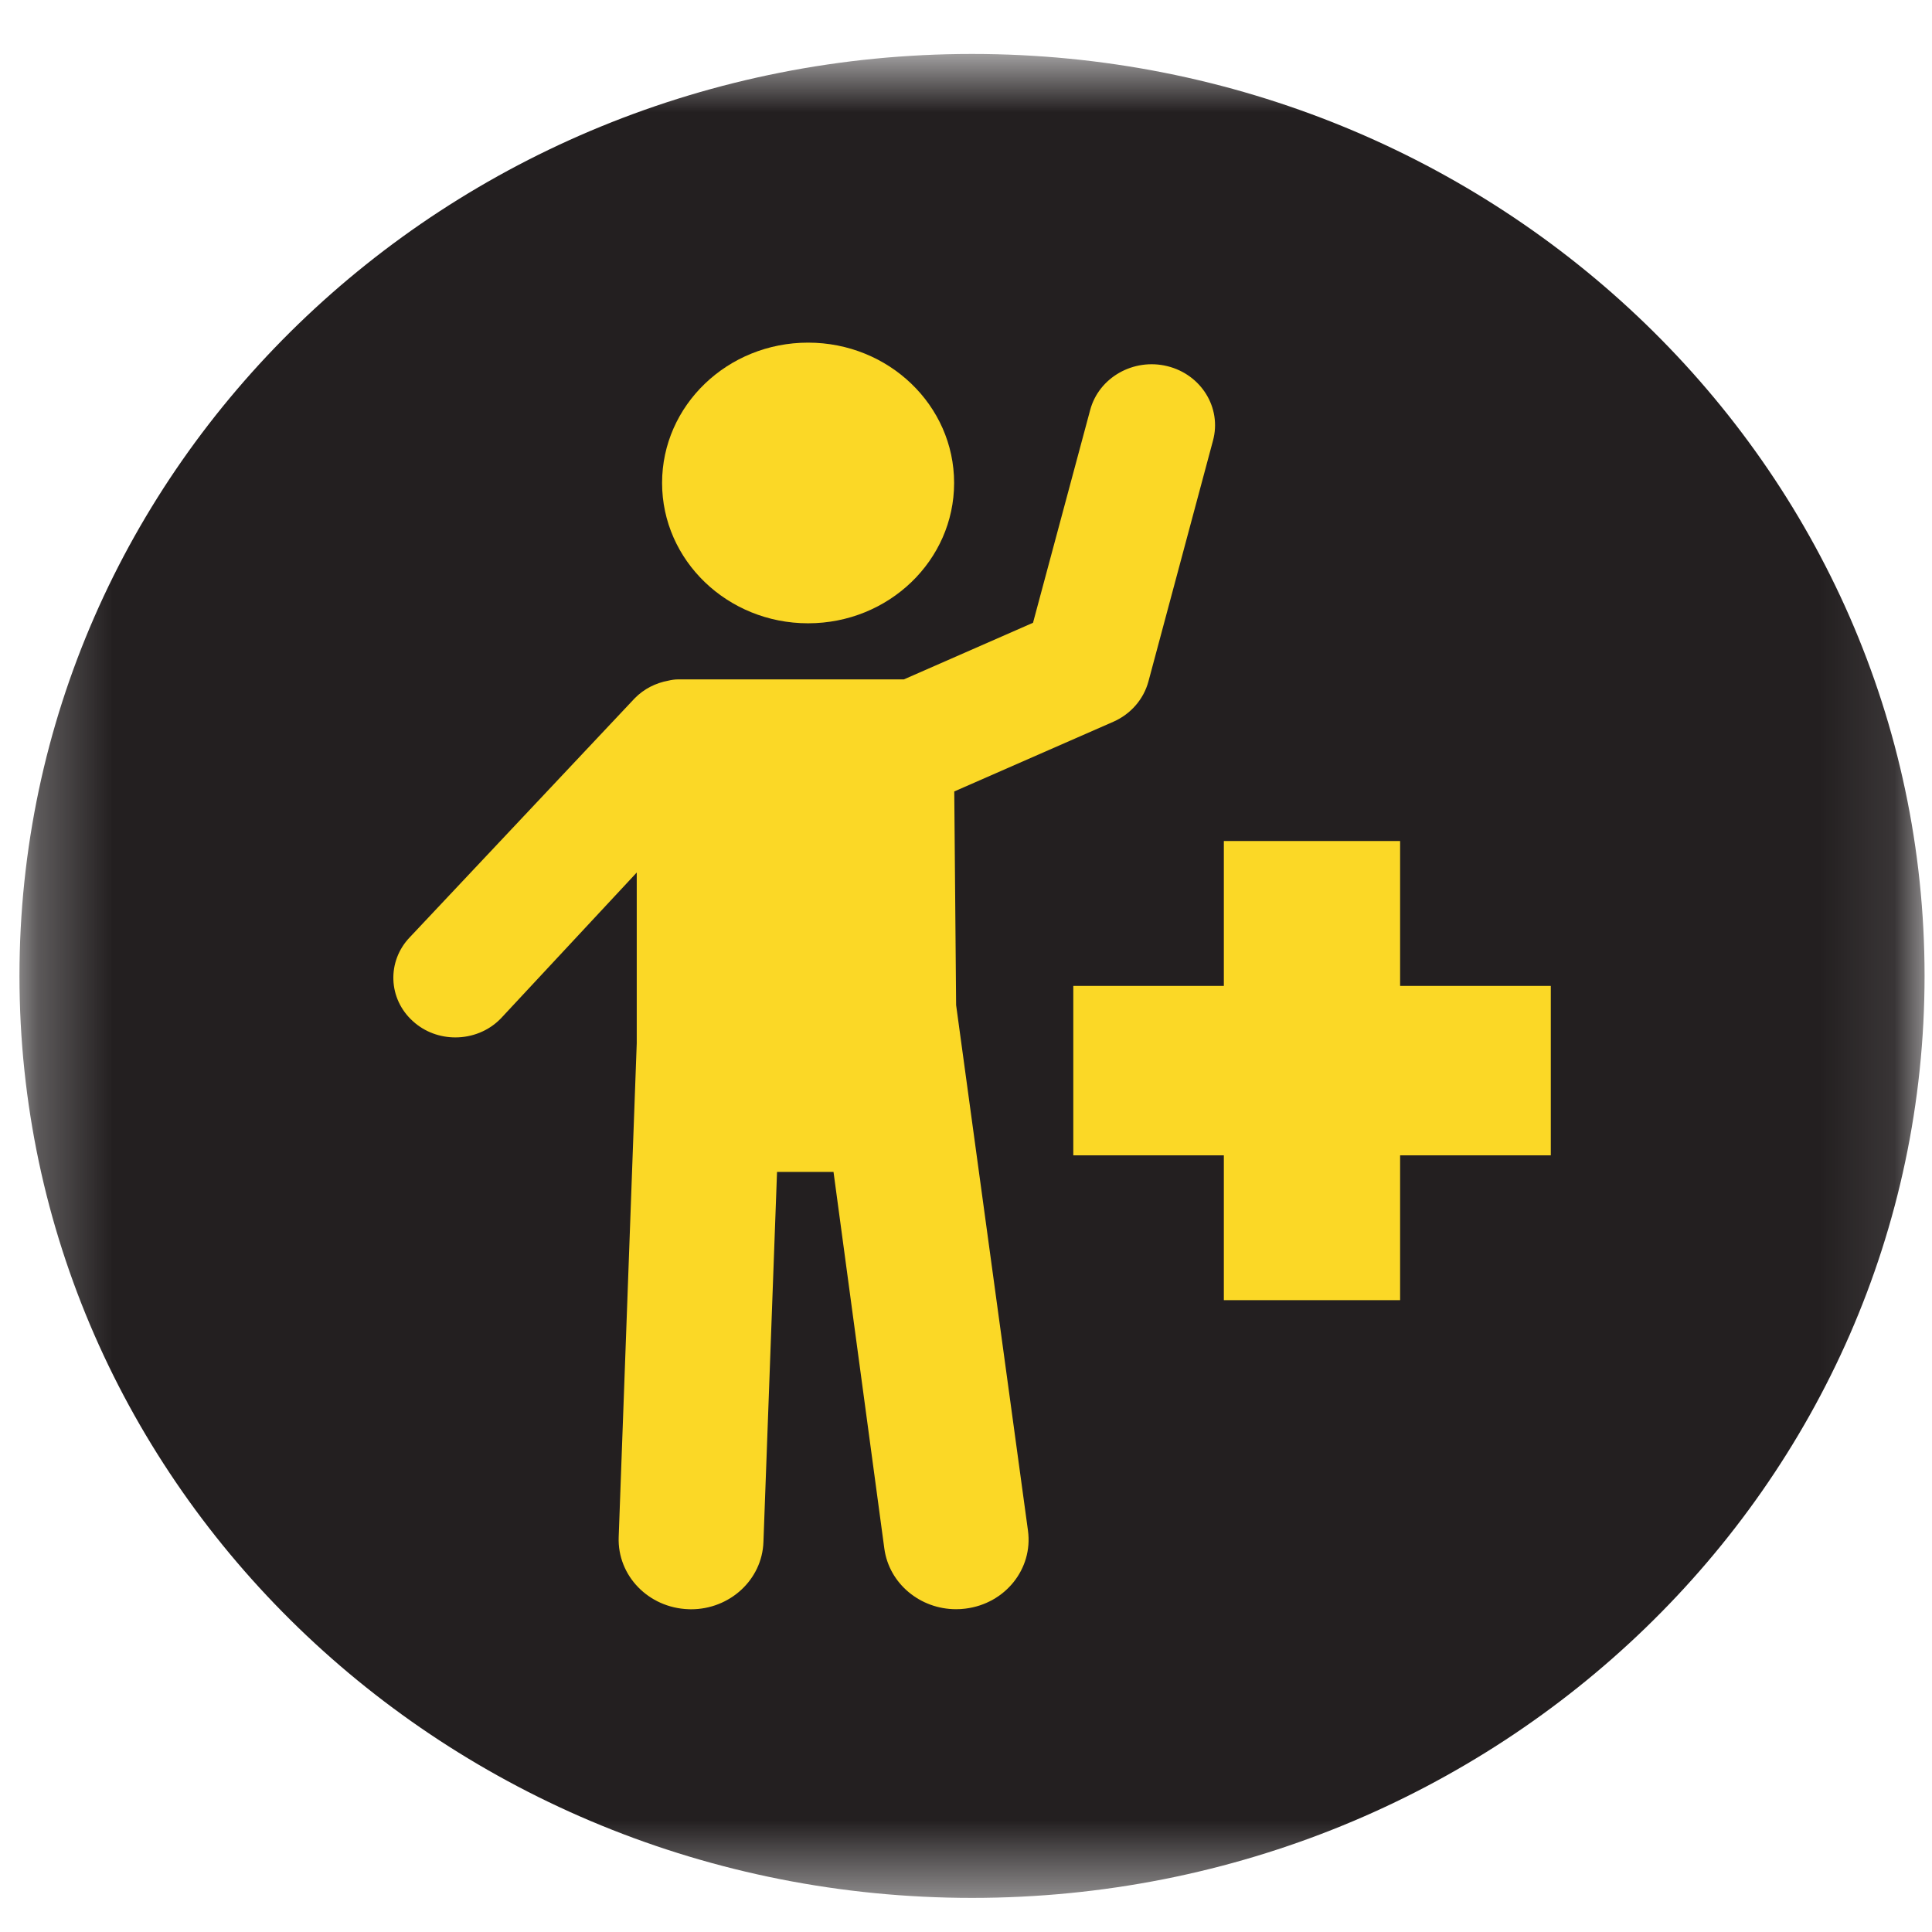
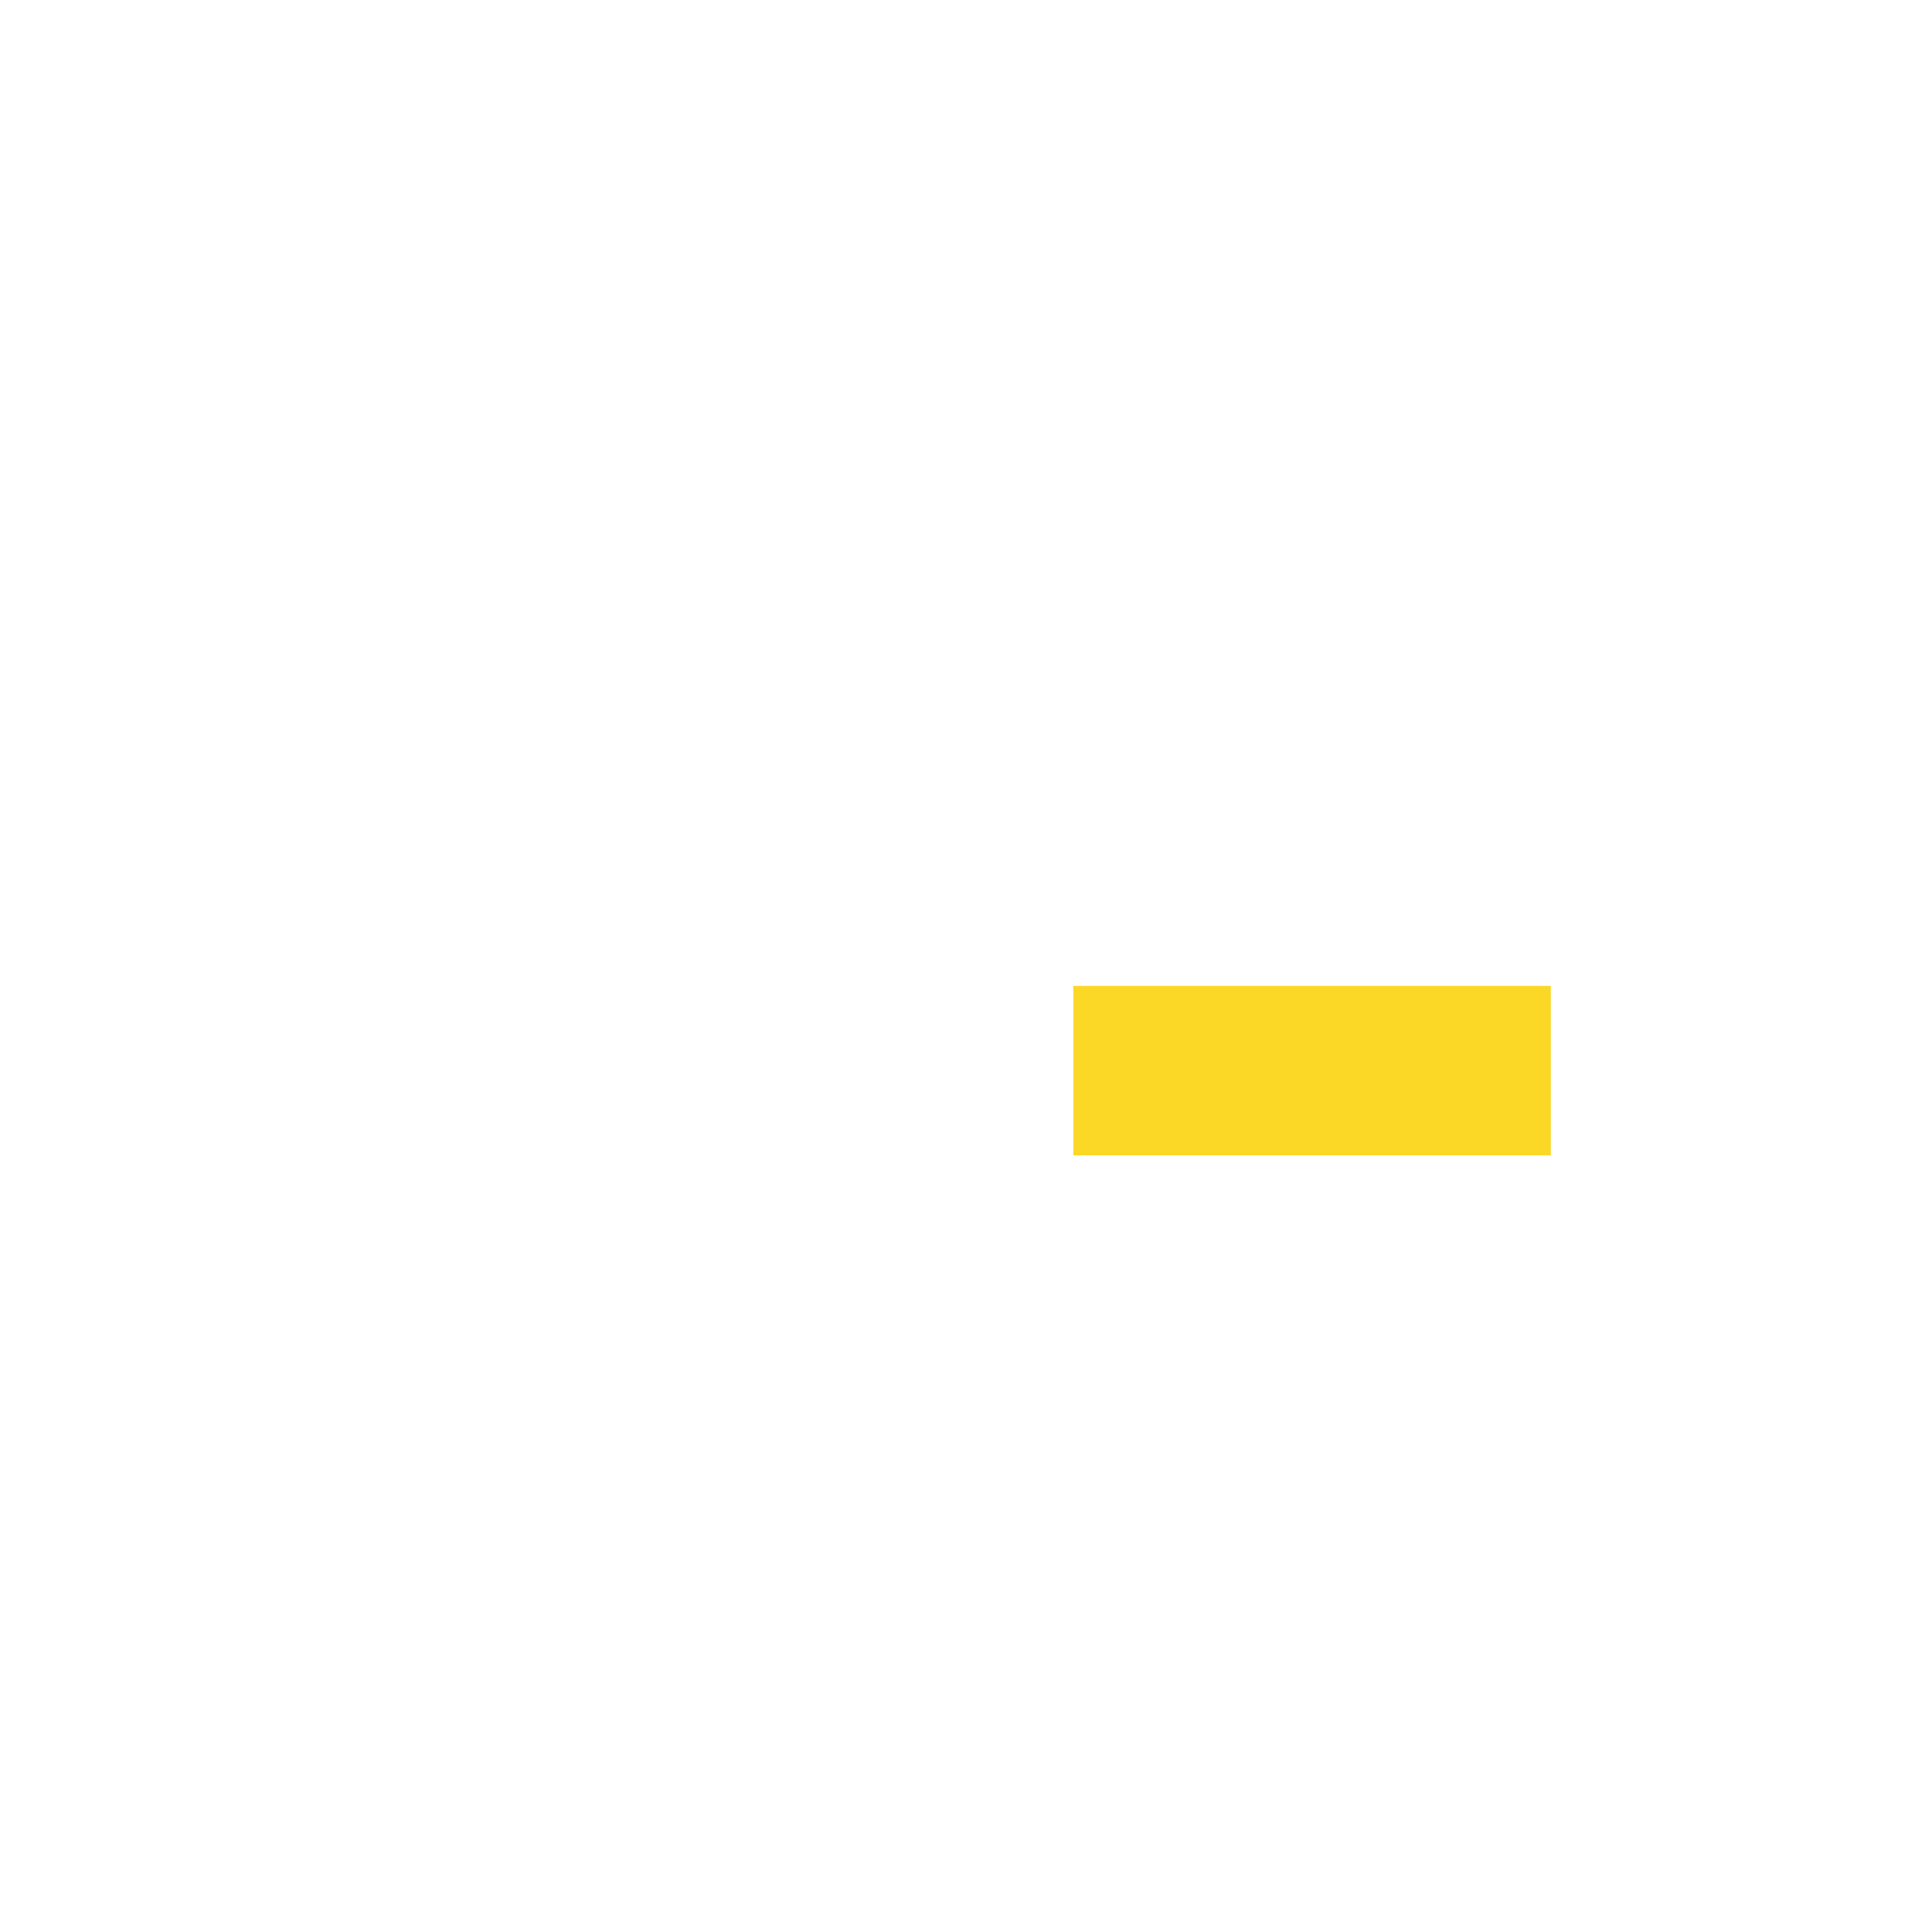
<svg xmlns="http://www.w3.org/2000/svg" xmlns:xlink="http://www.w3.org/1999/xlink" width="26px" height="26px" viewBox="0 0 26 26" version="1.1">
  <title>Group 64</title>
  <desc>Created with Sketch.</desc>
  <defs>
-     <polygon id="path-1" points="0.262 0.726 25.9 0.726 25.9 25.541 0.262 25.541" />
-   </defs>
+     </defs>
  <g id="Page-5-icon" stroke="none" stroke-width="1" fill="none" fill-rule="evenodd">
    <g id="BLA-Icon" transform="translate(-81, -240)">
      <g id="Group-64" transform="translate(81, 240)">
        <g id="Group-3">
          <mask id="mask-2" fill="white">
            <use xlink:href="#path-1" />
          </mask>
          <g id="Clip-2" />
-           <path d="M13.081,25.541 C20.161,25.541 25.9,19.986 25.9,13.133 C25.9,6.28 20.161,0.726 13.081,0.726 C6.002,0.726 0.262,6.28 0.262,13.133 C0.262,19.986 6.002,25.541 13.081,25.541" id="Fill-1" fill="#231F20" mask="url(#mask-2)" />
        </g>
-         <polygon id="Fill-4" fill="#FBD826" points="16.47 17.497 18.842 17.497 18.842 11.318 16.47 11.318" />
        <polygon id="Fill-5" fill="#FBD826" points="14.444 15.548 20.87 15.548 20.87 13.268 14.444 13.268" />
        <g id="Group-10" transform="translate(5.2, 4)" fill="#FBD826">
-           <path d="M7.64,2.499 C7.64,3.542 6.76,4.388 5.675,4.388 C4.59,4.388 3.71,3.542 3.71,2.499 C3.71,1.456 4.59,0.611 5.675,0.611 C6.76,0.611 7.64,1.456 7.64,2.499 Z" id="Fill-6" />
-           <path d="M0.318,8.61 C0.004,8.934 0.021,9.443 0.359,9.745 C0.519,9.89 0.724,9.961 0.928,9.961 C1.152,9.961 1.375,9.876 1.54,9.706 L3.369,7.742 L3.369,10.04 L3.126,16.686 C3.107,17.204 3.527,17.638 4.066,17.656 C4.077,17.656 4.089,17.657 4.1,17.657 C4.622,17.657 5.056,17.259 5.074,16.752 L5.257,11.771 L6.017,11.771 L6.701,16.84 C6.765,17.312 7.184,17.656 7.666,17.656 C7.709,17.656 7.75,17.654 7.793,17.648 C8.328,17.582 8.704,17.112 8.634,16.598 L7.667,9.526 L7.642,6.651 L9.783,5.713 C10.017,5.61 10.19,5.411 10.255,5.171 L11.124,1.929 C11.243,1.489 10.967,1.041 10.511,0.928 C10.056,0.815 9.588,1.079 9.471,1.518 L8.702,4.381 L6.964,5.143 L3.925,5.143 C3.88,5.143 3.836,5.15 3.794,5.16 C3.626,5.191 3.467,5.269 3.341,5.398 L0.318,8.61 Z" id="Fill-8" />
-         </g>
+           </g>
      </g>
    </g>
  </g>
</svg>